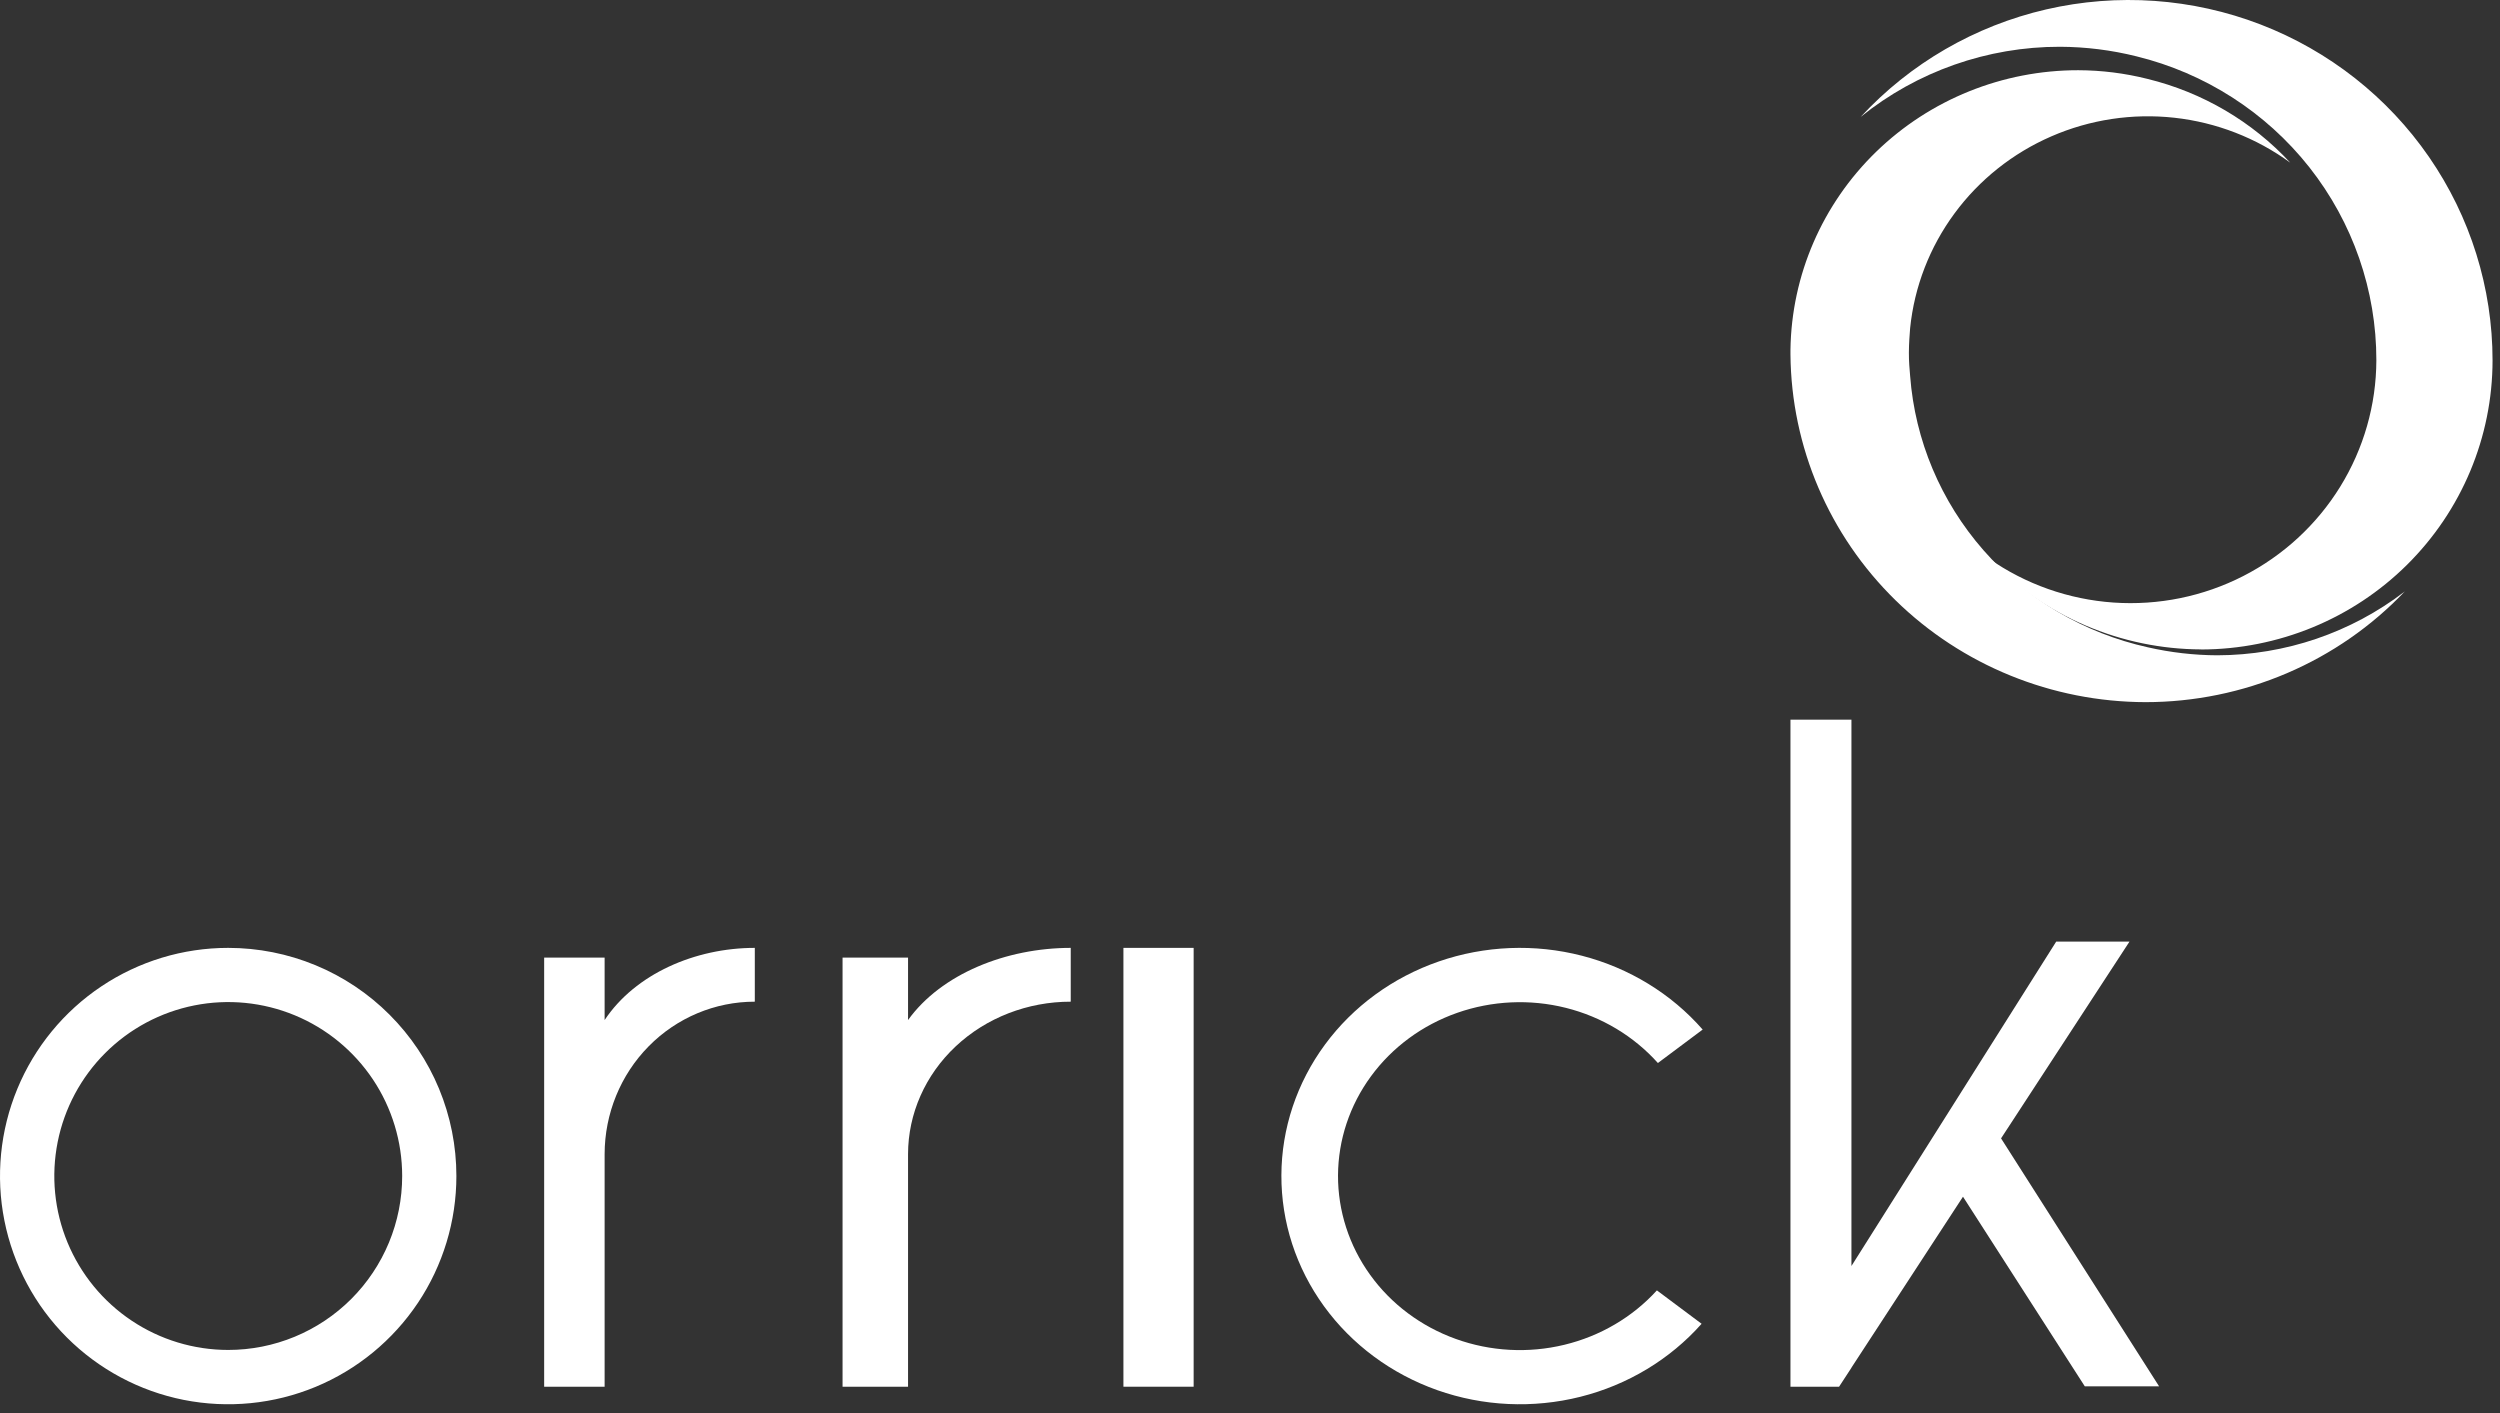
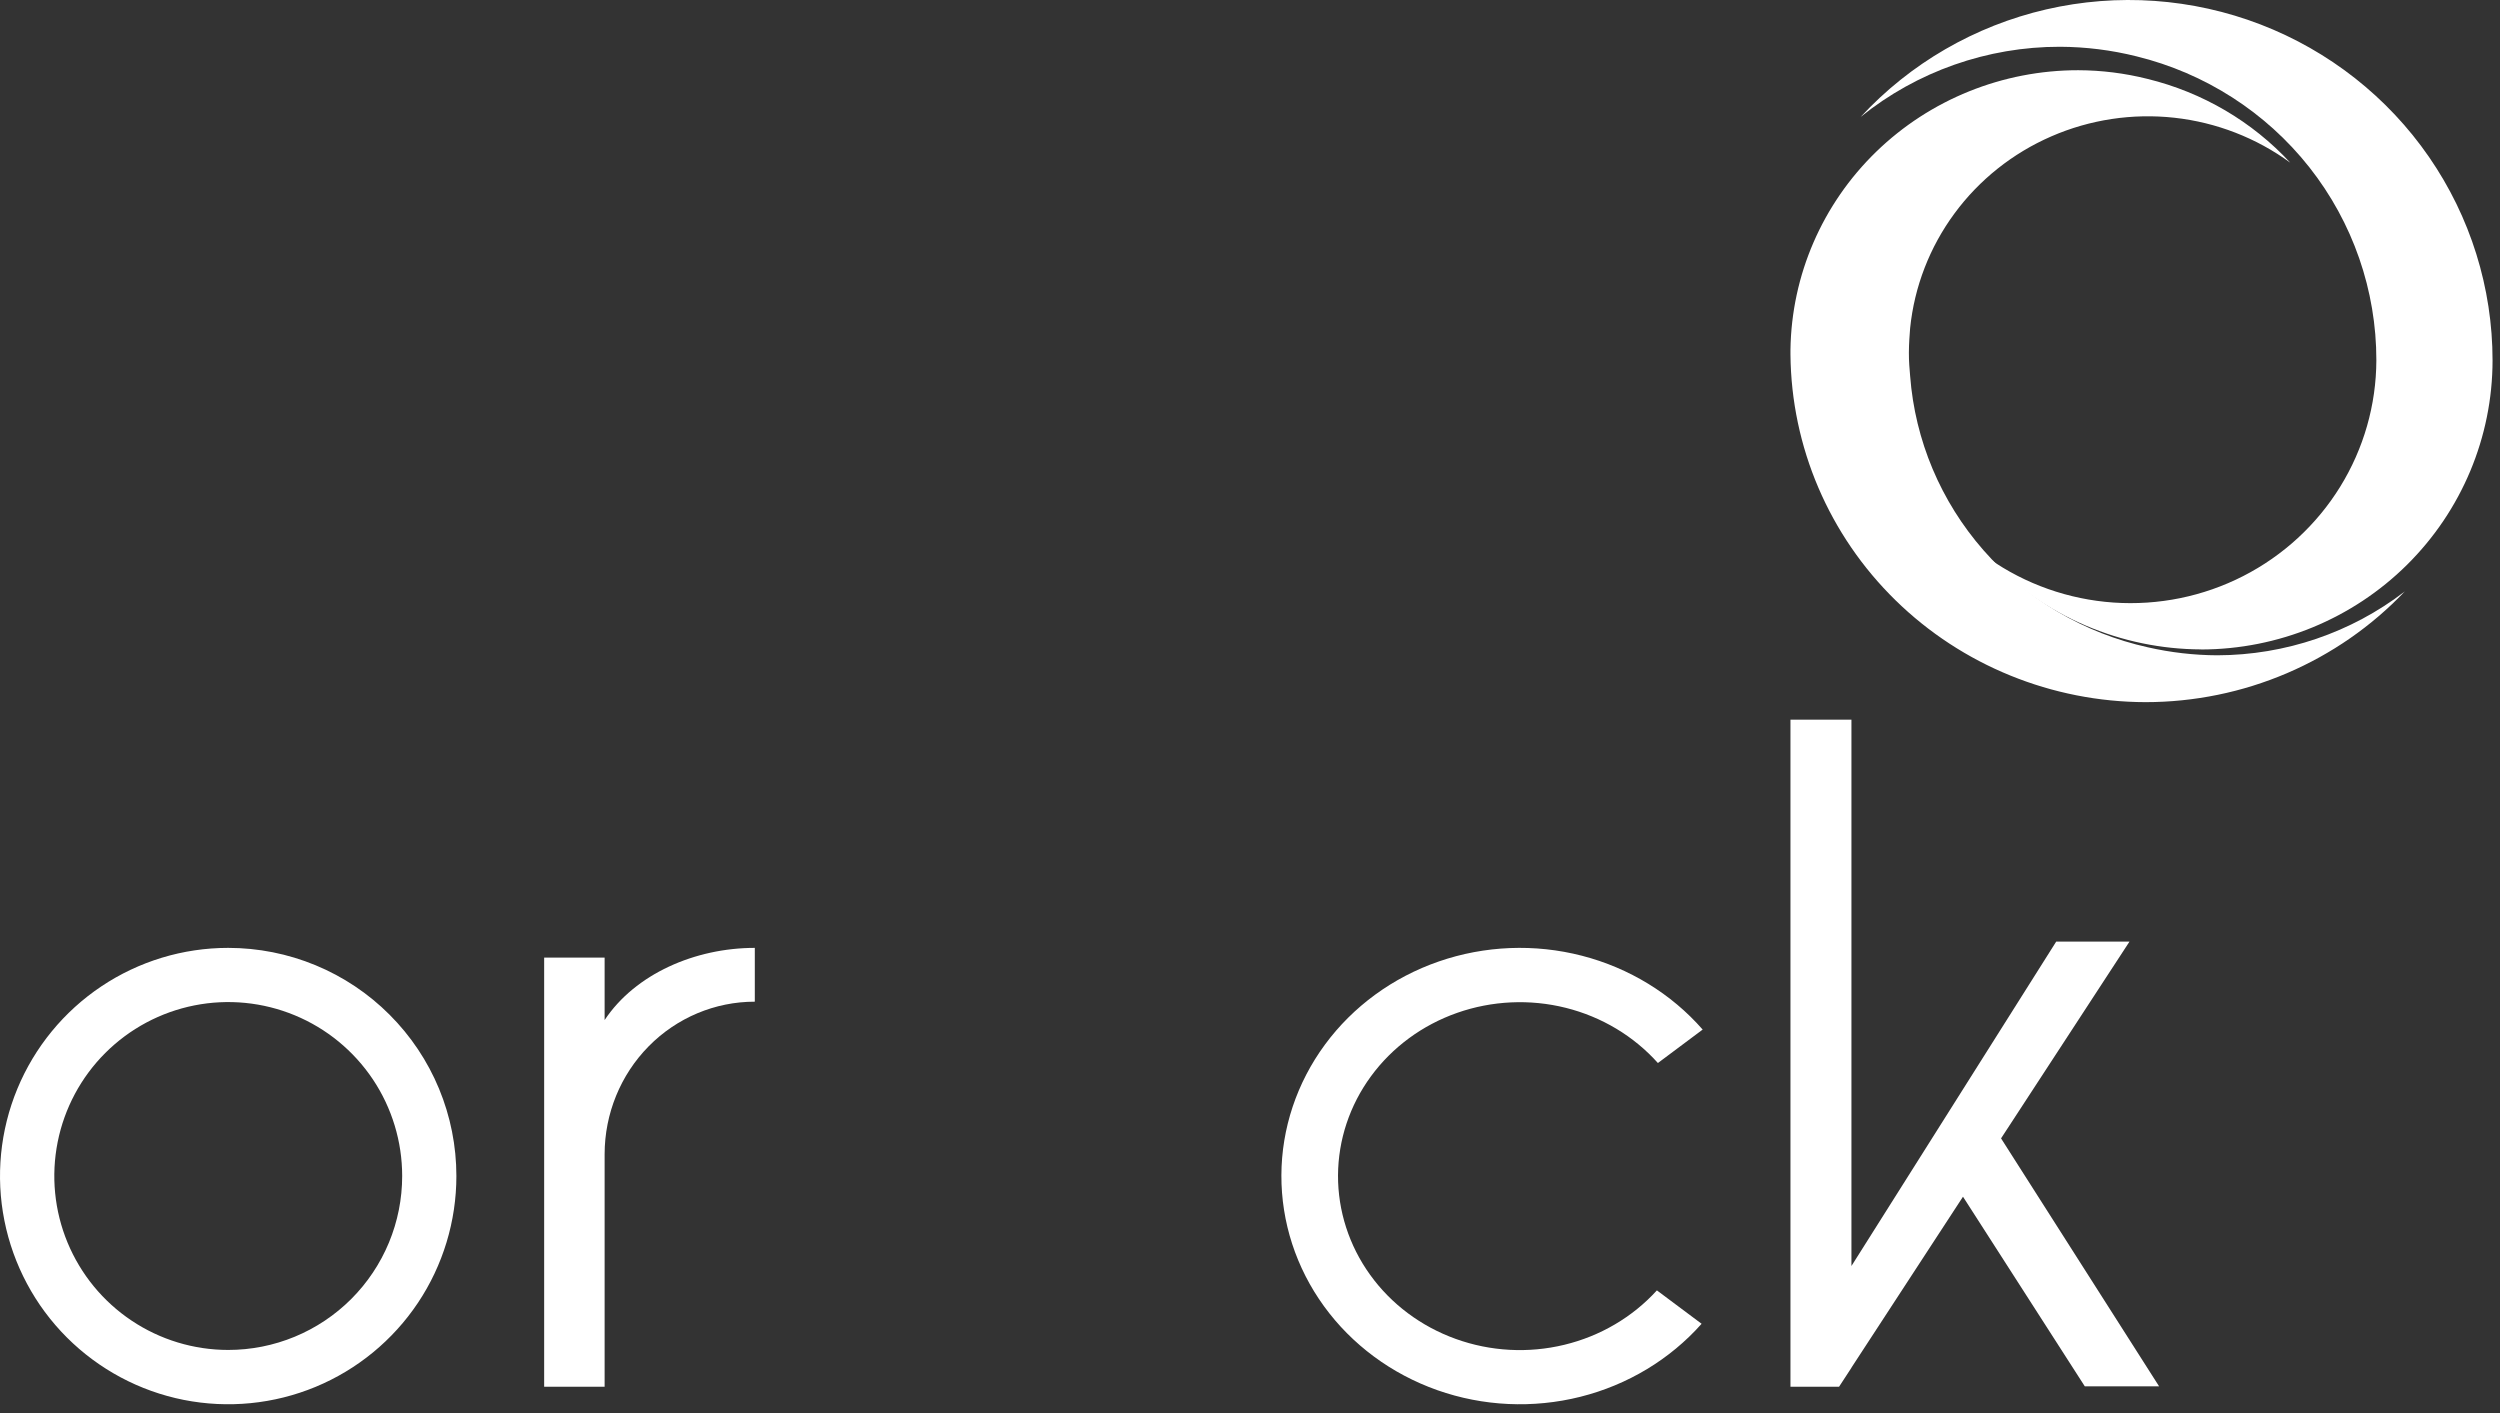
<svg xmlns="http://www.w3.org/2000/svg" width="92" height="52" viewBox="0 0 92 52" fill="none">
  <rect x="0" y="0" width="92" height="52" fill="#333333" stroke="none" />
  <path d="M81.003 23.898C79.54 23.893 78.093 23.594 76.749 23.018C75.406 22.443 74.194 21.604 73.187 20.552C74.539 21.499 76.126 22.06 77.778 22.174C79.429 22.288 81.08 21.951 82.551 21.199C84.022 20.447 85.256 19.31 86.12 17.91C86.984 16.511 87.444 14.904 87.45 13.263C87.453 10.688 86.585 8.186 84.985 6.157C83.384 4.129 81.144 2.691 78.622 2.073C77.701 1.843 76.757 1.725 75.808 1.721C73.135 1.718 70.544 2.63 68.472 4.303C70.294 2.332 72.674 0.953 75.301 0.346C77.928 -0.26 80.678 -0.067 83.192 0.902C85.705 1.871 87.865 3.57 89.388 5.777C90.911 7.983 91.726 10.594 91.726 13.267C91.723 16.086 90.591 18.789 88.581 20.782C86.57 22.776 83.843 23.897 80.999 23.901" fill="white" />
  <path d="M78.959 25.839C75.51 25.832 72.202 24.485 69.755 22.09C67.308 19.695 65.919 16.446 65.889 13.047C65.891 13.018 65.891 12.988 65.889 12.958C65.891 12.929 65.891 12.9 65.889 12.871C65.927 10.128 67.06 7.511 69.043 5.585C71.026 3.66 73.698 2.582 76.482 2.584C77.34 2.587 78.195 2.694 79.026 2.903C81.049 3.397 82.878 4.47 84.282 5.987C83.034 5.075 81.563 4.504 80.019 4.333C78.474 4.163 76.911 4.399 75.49 5.018C74.068 5.636 72.838 6.615 71.925 7.855C71.012 9.094 70.449 10.55 70.293 12.073C70.272 12.335 70.249 12.637 70.247 12.97C70.245 13.304 70.272 13.592 70.293 13.838C70.473 16.206 71.42 18.455 72.995 20.252C74.57 22.049 76.69 23.3 79.041 23.821C79.879 24.012 80.735 24.111 81.595 24.115C84.097 24.109 86.526 23.282 88.497 21.764C87.274 23.049 85.797 24.074 84.156 24.775C82.516 25.476 80.747 25.838 78.959 25.839Z" fill="white" />
-   <path d="M43.926 34.882H41.342V51.031H43.926V34.882Z" fill="white" />
  <path d="M8.397 49.678C7.132 49.678 5.894 49.302 4.842 48.598C3.79 47.895 2.97 46.895 2.485 45.725C2.001 44.556 1.875 43.269 2.122 42.027C2.369 40.786 2.979 39.645 3.874 38.75C4.77 37.855 5.91 37.246 7.152 36.999C8.393 36.752 9.68 36.879 10.85 37.364C12.019 37.848 13.018 38.669 13.722 39.721C14.425 40.774 14.8 42.011 14.8 43.277C14.8 44.118 14.635 44.95 14.313 45.727C13.991 46.504 13.519 47.209 12.925 47.804C12.33 48.398 11.624 48.87 10.848 49.191C10.071 49.513 9.238 49.678 8.397 49.678ZM8.397 34.882C6.737 34.882 5.113 35.374 3.732 36.297C2.351 37.22 1.275 38.532 0.639 40.066C0.004 41.601 -0.163 43.289 0.162 44.918C0.486 46.547 1.286 48.044 2.46 49.218C3.635 50.392 5.131 51.192 6.76 51.516C8.39 51.839 10.078 51.673 11.613 51.037C13.147 50.401 14.458 49.324 15.381 47.943C16.303 46.562 16.795 44.938 16.795 43.277C16.795 42.175 16.578 41.083 16.156 40.064C15.734 39.045 15.115 38.12 14.335 37.34C13.556 36.56 12.63 35.942 11.611 35.52C10.592 35.099 9.5 34.882 8.397 34.882Z" fill="white" />
  <path d="M60.974 47.486C60.078 48.471 58.888 49.17 57.565 49.489C56.241 49.809 54.848 49.733 53.571 49.272C52.293 48.812 51.194 47.989 50.42 46.913C49.646 45.837 49.234 44.561 49.239 43.255C49.245 41.949 49.668 40.676 50.452 39.607C51.236 38.537 52.342 37.723 53.623 37.273C54.905 36.823 56.299 36.758 57.62 37.088C58.94 37.418 60.123 38.127 61.011 39.119L62.658 37.888C61.503 36.568 59.952 35.62 58.215 35.171C56.478 34.723 54.639 34.797 52.947 35.382C51.256 35.967 49.793 37.036 48.757 38.443C47.721 39.851 47.161 41.529 47.155 43.25C47.149 44.972 47.696 46.654 48.722 48.068C49.748 49.482 51.203 50.56 52.891 51.157C54.578 51.753 56.416 51.839 58.157 51.402C59.897 50.965 61.455 50.027 62.619 48.715L60.974 47.486Z" fill="white" />
  <path d="M65.889 26.484V51.031H67.678L68.133 50.334V50.329L72.238 44.039L76.72 51.016H79.454L73.639 41.892L78.366 34.65H75.669L68.133 46.589V26.484H65.889Z" fill="white" />
-   <path d="M33.416 37.538C34.637 35.84 37.028 34.882 39.403 34.882V36.862C37.817 36.861 36.294 37.452 35.172 38.504C34.049 39.557 33.418 40.984 33.416 42.473V51.031H31.006V35.24H33.416V37.538Z" fill="white" />
  <path d="M22.25 37.538C23.377 35.84 25.582 34.882 27.777 34.882V36.862C26.312 36.861 24.907 37.452 23.871 38.504C22.834 39.557 22.252 40.984 22.25 42.473V51.031H20.025V35.24H22.25V37.538Z" fill="white" />
</svg>